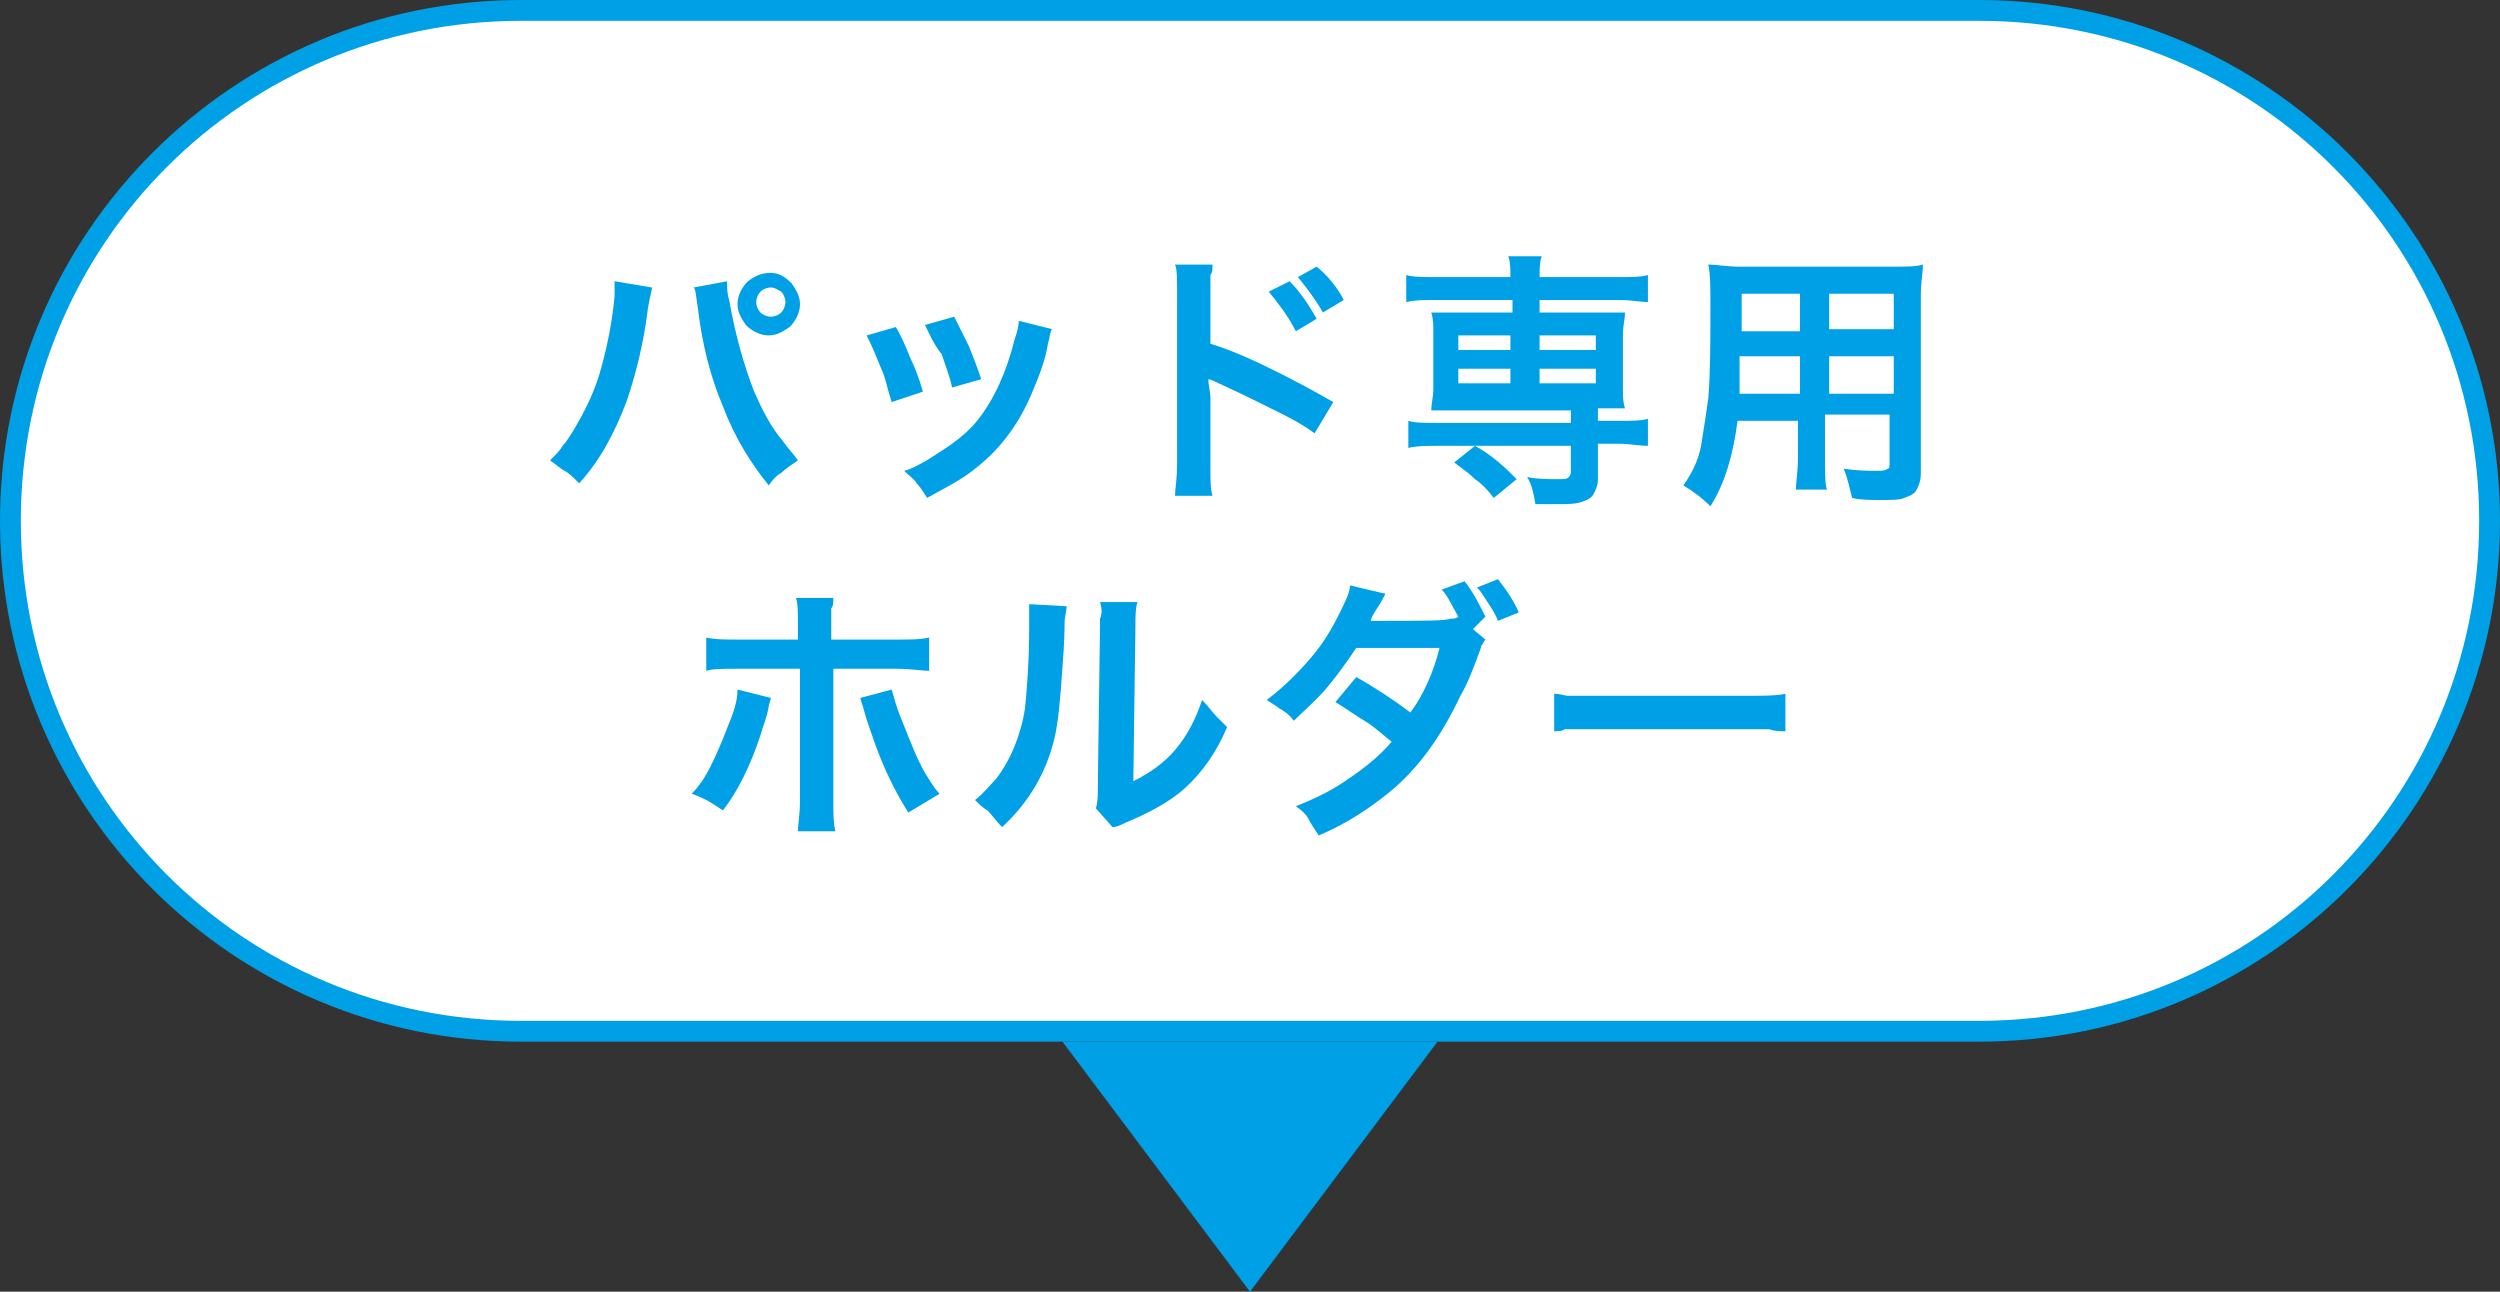
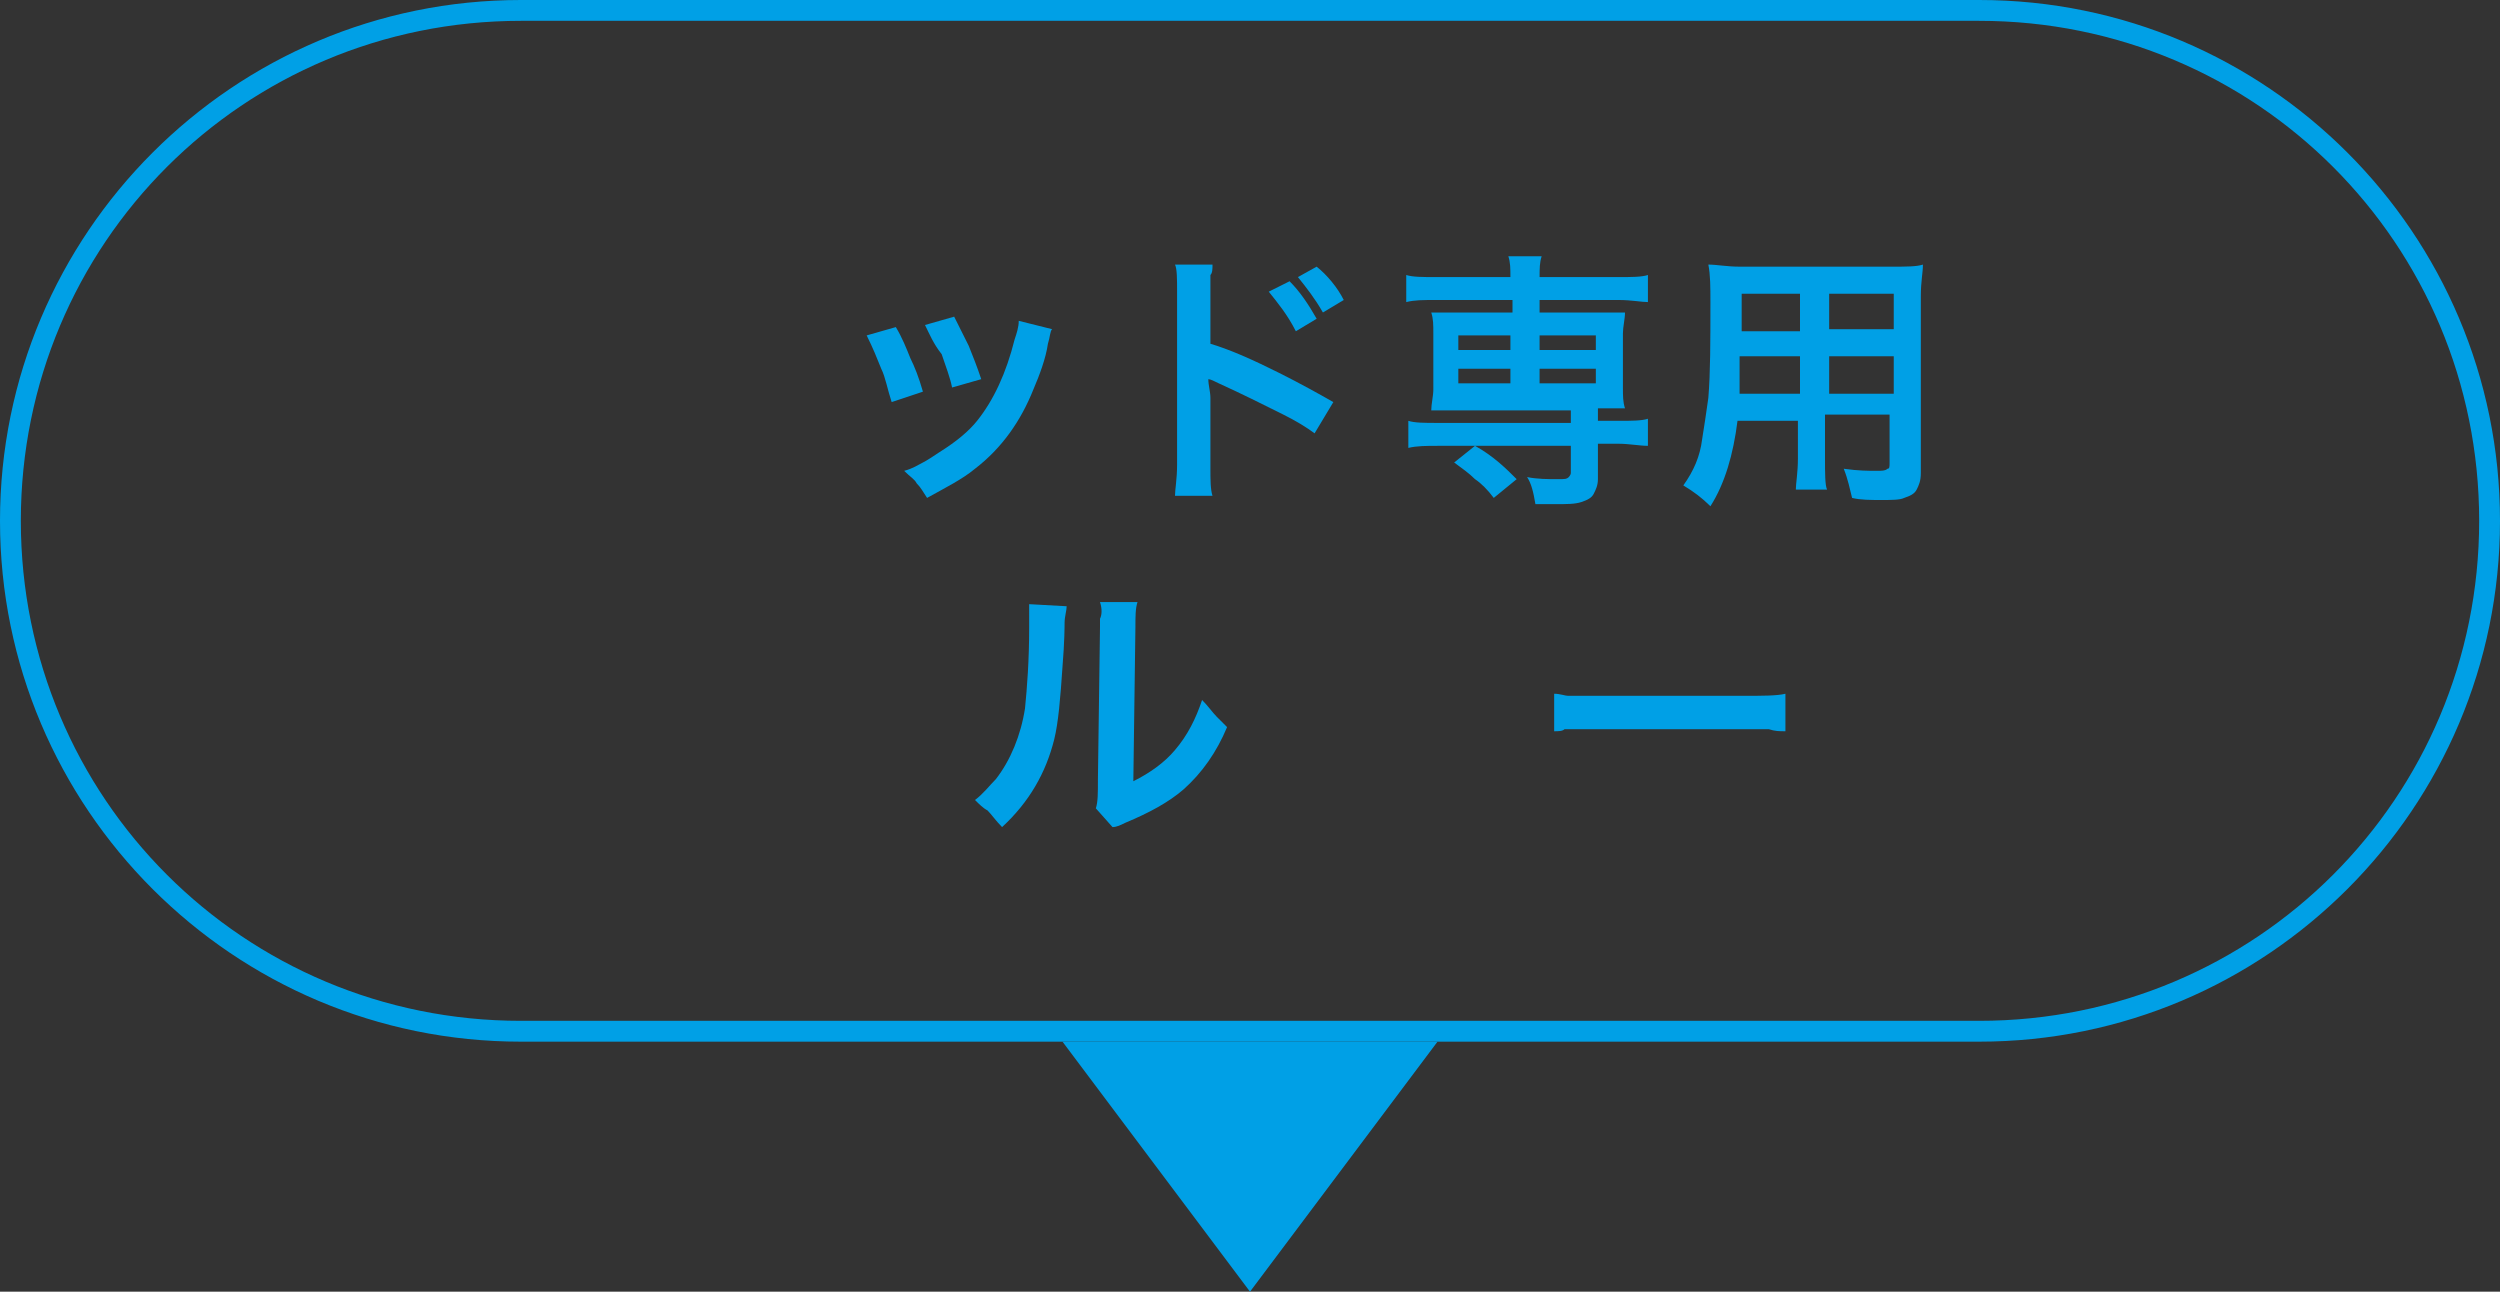
<svg xmlns="http://www.w3.org/2000/svg" version="1.1" x="0px" y="0px" width="120px" height="62px" viewBox="0 0 120 62" style="enable-background:new 0 0 120 62;" xml:space="preserve">
  <rect x="0" y="0" width="120" height="62" fill="#333333" stroke="none" />
  <style type="text/css">
	.st0{fill:#FFFFFF;}
	.st1{fill:#00A0E6;}
	.st2{enable-background:new    ;}
</style>
  <defs>
</defs>
  <title>button_02_4_localnav_7</title>
-   <path class="st0" d="M25,49.5c-13.5,0-24.5-11-24.5-24.5S11.5,0.5,25,0.5h70c13.5,0,24.5,11,24.5,24.5s-11,24.5-24.5,24.5H25z" />
  <path class="st1" d="M95,1c13.3,0,24,10.7,24,24s-10.7,24-24,24H25C11.7,49,1,38.3,1,25S11.7,1,25,1H95 M95,0H25C11.2,0,0,11.2,0,25  s11.2,25,25,25h70c13.8,0,25-11.2,25-25S108.8,0,95,0z" />
  <g class="st2">
-     <path class="st1" d="M29.5,13.5l1.8,0.3c0,0.1-0.1,0.4-0.2,1c-0.2,1.7-0.6,3.2-1,4.4c-0.6,1.6-1.3,2.9-2.3,4   c-0.3-0.3-0.5-0.5-0.7-0.6c-0.2-0.1-0.4-0.3-0.7-0.5c0.3-0.3,0.5-0.5,0.6-0.7c0.2-0.2,0.3-0.4,0.5-0.7c0.6-1,1.1-2,1.4-3.2   c0.3-1.1,0.5-2.2,0.6-3.3C29.5,14,29.5,13.8,29.5,13.5z M33.3,13.8l1.6-0.3c0,0.3,0,0.6,0.1,0.9c0.3,1.7,0.7,3.1,1.2,4.4   c0.4,0.9,0.8,1.7,1.4,2.4c0.2,0.3,0.5,0.6,0.7,0.9c-0.3,0.2-0.6,0.4-0.8,0.6c-0.2,0.1-0.4,0.3-0.6,0.6c-0.8-1-1.6-2.2-2.2-3.8   c-0.6-1.4-1-3-1.2-4.7C33.4,14.2,33.4,13.9,33.3,13.8z M37,13.1c0.4,0,0.7,0.2,1,0.5c0.2,0.3,0.4,0.6,0.4,1c0,0.4-0.2,0.8-0.5,1.1   c-0.3,0.2-0.6,0.4-1,0.4c-0.4,0-0.8-0.2-1.1-0.5c-0.2-0.3-0.4-0.6-0.4-1c0-0.4,0.2-0.8,0.5-1.1C36.3,13.2,36.6,13.1,37,13.1z    M37,13.8c-0.2,0-0.4,0.1-0.5,0.2c-0.1,0.1-0.2,0.3-0.2,0.5c0,0.2,0.1,0.4,0.2,0.5c0.1,0.1,0.3,0.2,0.5,0.2c0.2,0,0.4-0.1,0.5-0.2   c0.1-0.1,0.2-0.3,0.2-0.5c0-0.2-0.1-0.4-0.2-0.5C37.3,13.9,37.2,13.8,37,13.8z" />
    <path class="st1" d="M41.6,16.1l1.4-0.4c0.3,0.5,0.5,1,0.7,1.5c0.2,0.4,0.4,0.9,0.6,1.6l-1.5,0.5c-0.2-0.6-0.3-1.2-0.5-1.6   C42.1,17.2,41.9,16.7,41.6,16.1z M48.9,15.4l1.6,0.4c-0.1,0.1-0.1,0.4-0.2,0.7c-0.1,0.7-0.4,1.5-0.7,2.2c-0.6,1.5-1.5,2.8-2.8,3.8   c-0.6,0.5-1.4,0.9-2.3,1.4c-0.2-0.3-0.3-0.5-0.5-0.7c-0.1-0.2-0.3-0.3-0.6-0.6c0.4-0.1,0.7-0.3,0.9-0.4s0.5-0.3,0.8-0.5   c0.8-0.5,1.4-1,1.8-1.5c0.8-1,1.4-2.3,1.8-3.9C48.8,16,48.9,15.7,48.9,15.4z M44.4,15.6l1.4-0.4c0.3,0.6,0.5,1,0.7,1.4   c0.2,0.5,0.4,1,0.6,1.6l-1.4,0.4c-0.1-0.5-0.3-1-0.5-1.6C44.8,16.5,44.6,16,44.4,15.6z" />
    <path class="st1" d="M58.2,23.8h-1.8c0-0.3,0.1-0.8,0.1-1.5V14c0-0.6,0-1.1-0.1-1.3h1.8c0,0.2,0,0.4-0.1,0.5c0,0.4,0,0.7,0,0.8   c0,0,0,0,0,0.1v2.4c1,0.3,2.1,0.8,3.3,1.4c1,0.5,1.9,1,2.6,1.4l-0.9,1.5c-0.4-0.3-0.9-0.6-1.5-0.9c-1-0.5-2-1-3.1-1.5   c-0.2-0.1-0.4-0.2-0.5-0.2c0,0.3,0.1,0.6,0.1,0.9v3.4C58.1,23,58.1,23.5,58.2,23.8z M60.9,14l1-0.5c0.5,0.5,0.9,1.1,1.3,1.8l-1,0.6   C61.8,15.1,61.3,14.5,60.9,14z M64.5,14.4l-1,0.6c-0.4-0.7-0.8-1.2-1.2-1.7l0.9-0.5C63.7,13.2,64.2,13.8,64.5,14.4z" />
    <path class="st1" d="M72.5,14.4h-3.6c-0.6,0-1,0-1.4,0.1v-1.3c0.3,0.1,0.8,0.1,1.4,0.1h3.6c0-0.4,0-0.7-0.1-1H74   c-0.1,0.3-0.1,0.6-0.1,1h3.8c0.6,0,1.1,0,1.4-0.1v1.3c-0.3,0-0.8-0.1-1.4-0.1h-3.8V15h2.9c0.5,0,0.9,0,1.2,0c0,0.3-0.1,0.7-0.1,1   v2.6c0,0.4,0,0.7,0.1,1c-0.3,0-0.8,0-1.3,0v0.6h1c0.6,0,1.1,0,1.4-0.1v1.3c-0.4,0-0.9-0.1-1.4-0.1h-1V23c0,0.3-0.1,0.5-0.2,0.7   c-0.1,0.2-0.3,0.3-0.6,0.4c-0.3,0.1-0.7,0.1-1.3,0.1c-0.2,0-0.5,0-0.9,0c-0.1-0.6-0.2-1-0.4-1.3c0.5,0.1,1,0.1,1.5,0.1   c0.3,0,0.4,0,0.5-0.1c0,0,0.1-0.1,0.1-0.2v-1.3h-6.4c-0.5,0-1,0-1.4,0.1v-1.3c0.3,0.1,0.8,0.1,1.4,0.1h6.4v-0.6h-5.5   c-0.5,0-0.9,0-1.2,0c0-0.3,0.1-0.7,0.1-1V16c0-0.4,0-0.7-0.1-1c0.3,0,0.7,0,1.2,0h2.7V14.4z M72.8,23l-1.1,0.9   c-0.3-0.4-0.6-0.7-0.9-0.9c-0.3-0.3-0.6-0.5-1-0.8l1-0.8C71.7,21.9,72.3,22.5,72.8,23z M72.5,16.1H70v0.7h2.5V16.1z M72.5,17.7H70   v0.7h2.5V17.7z M73.9,16.1v0.7h2.7v-0.7H73.9z M73.9,17.7v0.7h2.7v-0.7H73.9z" />
    <path class="st1" d="M86.4,20.2h-3c-0.2,1.6-0.6,3-1.3,4.1c-0.4-0.4-0.8-0.7-1.3-1c0.5-0.7,0.8-1.4,0.9-2.2c0.1-0.6,0.2-1.3,0.3-2   c0.1-1.2,0.1-2.7,0.1-4.6c0-0.7,0-1.3-0.1-1.8c0.4,0,0.9,0.1,1.5,0.1h7.3c0.7,0,1.2,0,1.5-0.1c0,0.4-0.1,0.8-0.1,1.5v8.5   c0,0.4-0.1,0.6-0.2,0.8c-0.1,0.2-0.3,0.3-0.6,0.4c-0.2,0.1-0.6,0.1-1.1,0.1c-0.5,0-1,0-1.4-0.1c-0.1-0.4-0.2-0.9-0.4-1.4   c0.7,0.1,1.2,0.1,1.6,0.1c0.2,0,0.4,0,0.5-0.1c0.1,0,0.1-0.1,0.1-0.3v-2.3h-3.1v2.1c0,0.7,0,1.3,0.1,1.5h-1.5   c0-0.3,0.1-0.8,0.1-1.5V20.2z M86.4,18.9v-1.8h-2.9c0,0.4,0,0.7,0,0.8c0,0.5,0,0.8,0,1H86.4z M86.4,15.8v-1.7h-2.8v1.4l0,0.4H86.4z    M87.8,15.8h3.1v-1.7h-3.1V15.8z M87.8,18.9h3.1v-1.8h-3.1V18.9z" />
  </g>
  <g class="st2">
-     <path class="st1" d="M35.4,33.1l1.6,0.4c0,0.1-0.1,0.3-0.1,0.4c-0.1,0.6-0.3,1-0.4,1.4c-0.5,1.5-1.1,2.7-1.8,3.6   c-0.3-0.2-0.6-0.4-0.8-0.5c-0.2-0.1-0.4-0.2-0.7-0.3c0.4-0.4,0.7-0.9,0.9-1.3c0.3-0.6,0.6-1.3,0.9-2.1C35.3,34,35.4,33.5,35.4,33.1   z M38.3,30.7V30c0-0.6,0-1.1-0.1-1.3H40c0,0.2,0,0.4-0.1,0.5c0,0.1,0,0.4,0,0.8v0.7h3c0.8,0,1.3,0,1.7-0.1v1.6   c-0.3,0-0.9-0.1-1.6-0.1h-3v6.3c0,0.7,0,1.1,0.1,1.5h-1.8c0-0.3,0.1-0.8,0.1-1.5v-6.3h-2.9c-0.8,0-1.3,0-1.6,0.1v-1.6   c0.4,0.1,0.9,0.1,1.7,0.1H38.3z M41.3,33.5l1.5-0.4c0.1,0.3,0.2,0.8,0.5,1.5c0.4,1,0.7,1.8,1.1,2.5c0.2,0.3,0.4,0.7,0.7,1   c-0.5,0.3-1,0.6-1.5,0.9c-0.7-1.1-1.2-2.2-1.6-3.3c-0.2-0.6-0.4-1.1-0.5-1.5C41.4,33.8,41.3,33.6,41.3,33.5z" />
    <path class="st1" d="M49.4,29l1.8,0.1c0,0.2-0.1,0.5-0.1,0.8c0,0.1,0,0.9-0.1,2.1c-0.1,1.5-0.2,2.7-0.4,3.5c-0.4,1.6-1.2,3-2.5,4.2   c-0.3-0.3-0.5-0.6-0.7-0.8c-0.2-0.1-0.4-0.3-0.6-0.5c0.4-0.3,0.7-0.7,1-1c0.7-0.9,1.2-2.1,1.4-3.4c0.1-1,0.2-2.3,0.2-3.9   C49.4,29.7,49.4,29.3,49.4,29z M52.8,28.9l1.8,0c-0.1,0.3-0.1,0.7-0.1,1.2l-0.1,7.4c0.8-0.4,1.5-0.9,2-1.5c0.6-0.7,1-1.5,1.3-2.4   c0.3,0.3,0.5,0.6,0.7,0.8c0.1,0.1,0.3,0.3,0.5,0.5c-0.5,1.2-1.2,2.2-2.1,3c-0.7,0.6-1.6,1.1-2.8,1.6c-0.2,0.1-0.4,0.2-0.6,0.2   l-0.8-0.9c0.1-0.3,0.1-0.7,0.1-1.4l0.1-7.3l0-0.4C52.9,29.5,52.9,29.2,52.8,28.9z" />
-     <path class="st1" d="M70.7,30.2l0.6,0.5c-0.1,0.1-0.1,0.2-0.2,0.3c0,0.1-0.1,0.3-0.2,0.6c-0.2,0.5-0.4,1.1-0.8,1.8   c-0.9,1.9-2,3.5-3.5,4.7c-1,0.8-2.1,1.5-3.3,2c-0.2-0.3-0.4-0.6-0.5-0.8c-0.1-0.2-0.3-0.4-0.6-0.6c1-0.4,1.8-0.8,2.5-1.3   c0.9-0.6,1.6-1.2,2.1-1.8c-0.4-0.3-0.8-0.7-1.3-1c-0.5-0.3-0.9-0.6-1.4-0.9l1-1.2c0.9,0.5,1.8,1.1,2.6,1.7c0.6-0.8,1.1-1.9,1.4-3.1   l-4,0c-0.4,0.6-0.9,1.3-1.4,1.9c-0.5,0.6-1.1,1.1-1.6,1.6c-0.2-0.3-0.5-0.5-0.7-0.6c-0.1-0.1-0.3-0.2-0.6-0.4   c0.8-0.6,1.5-1.3,2.1-2c0.7-0.8,1.2-1.7,1.7-2.8c0.1-0.2,0.2-0.5,0.2-0.7l1.7,0.4c-0.1,0.2-0.2,0.4-0.4,0.7   c-0.2,0.3-0.3,0.5-0.3,0.6c0.1,0,0.2,0,0.4,0l0.1,0c2,0,3.1,0,3.3-0.1c0.1,0,0.3,0,0.4-0.1c-0.3-0.5-0.5-1-0.8-1.3l1.1-0.4   c0.4,0.5,0.7,1.1,1,1.7L70.7,30.2z M72.9,29.4l-1,0.4c-0.1-0.3-0.3-0.6-0.5-0.9c-0.2-0.3-0.3-0.5-0.5-0.7l1-0.4   C72.3,28.3,72.7,28.9,72.9,29.4z" />
    <path class="st1" d="M74.6,35.1v-1.8c0.3,0,0.5,0.1,0.7,0.1c0.2,0,0.7,0,1.4,0h6.9c1,0,1.7,0,2.1-0.1v1.8c-0.3,0-0.5,0-0.8-0.1   c-0.2,0-0.7,0-1.4,0h-6.9c-0.8,0-1.3,0-1.5,0C75,35.1,74.8,35.1,74.6,35.1z" />
  </g>
  <polyline class="st1" points="69,50 60,62 51,50 " />
</svg>